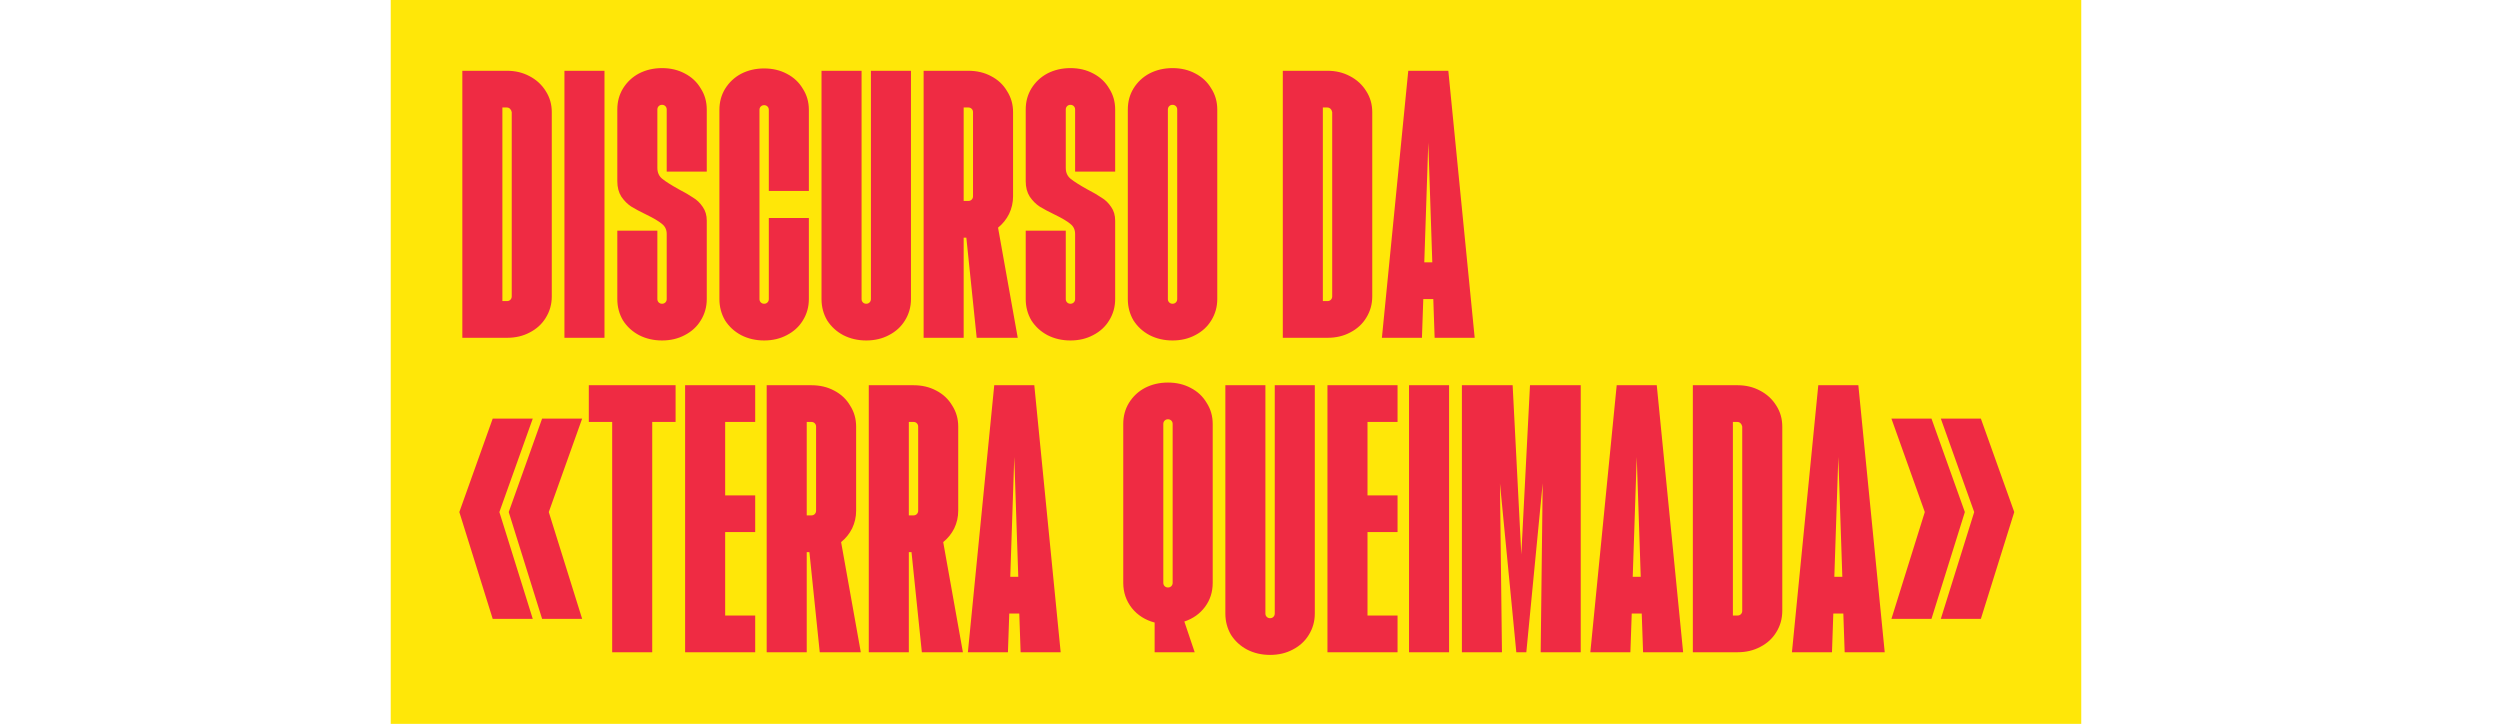
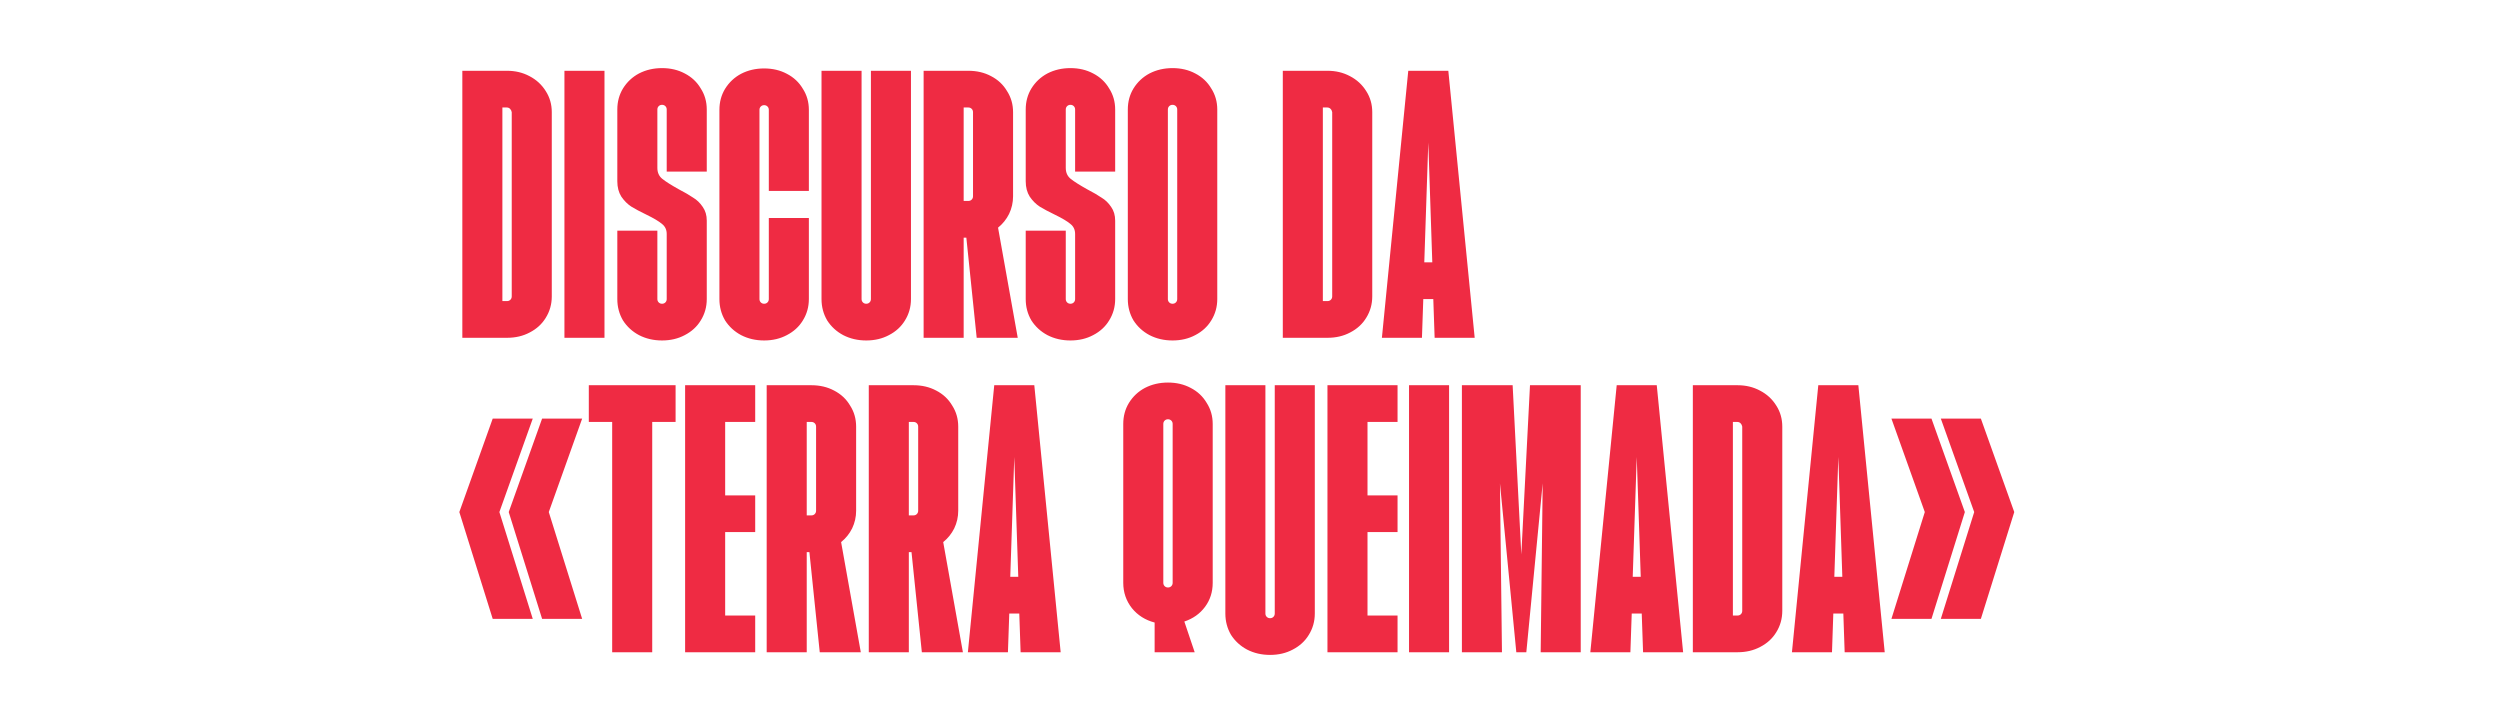
<svg xmlns="http://www.w3.org/2000/svg" width="1606" height="465" viewBox="0 0 1606 465" fill="none">
-   <rect x="251" width="1086" height="465" fill="#FFE708" />
  <path d="M297.002 45.467H325.734C331.022 45.467 335.811 46.611 340.099 48.898C344.531 51.185 348.033 54.401 350.606 58.547C353.179 62.549 354.465 67.052 354.465 72.055V190.412C354.465 195.415 353.179 199.99 350.606 204.135C348.176 208.137 344.745 211.282 340.314 213.569C336.026 215.856 331.165 217 325.734 217H297.002V45.467ZM325.734 193.414C326.591 193.414 327.306 193.128 327.878 192.557C328.449 191.985 328.735 191.27 328.735 190.412V72.055C328.592 71.197 328.235 70.483 327.663 69.911C327.092 69.339 326.377 69.053 325.519 69.053H322.732V193.414H325.734ZM362.591 45.467H388.321V217H362.591V45.467ZM425.295 218.715C419.863 218.715 414.931 217.572 410.5 215.285C406.212 212.998 402.781 209.853 400.208 205.85C397.778 201.705 396.563 197.131 396.563 192.128V148.172H422.293V192.128C422.293 192.985 422.579 193.7 423.15 194.272C423.722 194.844 424.437 195.13 425.295 195.13C426.152 195.13 426.867 194.844 427.439 194.272C428.011 193.7 428.296 192.985 428.296 192.128V150.317C428.296 147.601 427.296 145.457 425.295 143.884C423.293 142.169 419.934 140.168 415.217 137.881C411.358 136.022 408.141 134.307 405.568 132.735C403.138 131.162 400.994 129.018 399.136 126.302C397.42 123.586 396.563 120.298 396.563 116.439V70.34C396.563 65.337 397.778 60.834 400.208 56.831C402.781 52.686 406.212 49.47 410.5 47.183C414.931 44.895 419.863 43.752 425.295 43.752C430.726 43.752 435.587 44.895 439.875 47.183C444.306 49.47 447.737 52.686 450.167 56.831C452.74 60.834 454.026 65.337 454.026 70.34V110.221H428.296V70.34C428.296 69.482 428.011 68.767 427.439 68.195C426.867 67.624 426.152 67.338 425.295 67.338C424.437 67.338 423.722 67.624 423.15 68.195C422.579 68.767 422.293 69.482 422.293 70.34V107.862C422.293 110.864 423.365 113.223 425.509 114.938C427.653 116.653 431.155 118.869 436.015 121.585C439.875 123.586 442.948 125.373 445.235 126.945C447.665 128.375 449.738 130.376 451.453 132.949C453.169 135.379 454.026 138.309 454.026 141.74V192.128C454.026 197.131 452.74 201.705 450.167 205.85C447.737 209.853 444.306 212.998 439.875 215.285C435.587 217.572 430.726 218.715 425.295 218.715ZM490.884 218.715C485.452 218.715 480.521 217.572 476.089 215.285C471.801 212.998 468.37 209.853 465.797 205.85C463.367 201.705 462.152 197.131 462.152 192.128V70.554C462.152 65.551 463.367 61.048 465.797 57.046C468.37 52.9 471.801 49.684 476.089 47.397C480.521 45.11 485.452 43.966 490.884 43.966C496.316 43.966 501.176 45.11 505.464 47.397C509.896 49.684 513.326 52.9 515.756 57.046C518.329 61.048 519.616 65.551 519.616 70.554V122.657H493.886V70.554C493.886 69.696 493.6 68.981 493.028 68.41C492.456 67.838 491.742 67.552 490.884 67.552C490.026 67.552 489.312 67.838 488.74 68.41C488.168 68.981 487.882 69.696 487.882 70.554V192.128C487.882 192.985 488.168 193.7 488.74 194.272C489.312 194.844 490.026 195.13 490.884 195.13C491.742 195.13 492.456 194.844 493.028 194.272C493.6 193.7 493.886 192.985 493.886 192.128V140.025H519.616V192.128C519.616 197.131 518.329 201.705 515.756 205.85C513.326 209.853 509.896 212.998 505.464 215.285C501.176 217.572 496.316 218.715 490.884 218.715ZM556.474 218.715C551.042 218.715 546.11 217.572 541.679 215.285C537.391 212.998 533.96 209.853 531.387 205.85C528.957 201.705 527.742 197.131 527.742 192.128V45.467H553.472V192.128C553.472 192.985 553.758 193.7 554.329 194.272C554.901 194.844 555.616 195.13 556.474 195.13C557.331 195.13 558.046 194.844 558.618 194.272C559.189 193.7 559.475 192.985 559.475 192.128V45.467H585.205V192.128C585.205 197.131 583.919 201.705 581.346 205.85C578.916 209.853 575.485 212.998 571.054 215.285C566.766 217.572 561.905 218.715 556.474 218.715ZM593.331 45.467H622.063C627.495 45.467 632.355 46.611 636.643 48.898C641.075 51.185 644.505 54.401 646.935 58.547C649.508 62.549 650.795 67.052 650.795 72.055V126.088C650.795 130.09 649.937 133.878 648.222 137.452C646.506 140.882 644.148 143.813 641.146 146.243L653.797 217H627.423L620.777 152.675H619.061V217H593.331V45.467ZM622.063 129.089C622.921 129.089 623.635 128.804 624.207 128.232C624.779 127.66 625.065 126.945 625.065 126.088V72.055C625.065 71.197 624.779 70.483 624.207 69.911C623.635 69.339 622.921 69.053 622.063 69.053H619.061V129.089H622.063ZM687.653 218.715C682.221 218.715 677.289 217.572 672.858 215.285C668.57 212.998 665.139 209.853 662.566 205.85C660.136 201.705 658.921 197.131 658.921 192.128V148.172H684.651V192.128C684.651 192.985 684.937 193.7 685.508 194.272C686.08 194.844 686.795 195.13 687.653 195.13C688.51 195.13 689.225 194.844 689.797 194.272C690.368 193.7 690.654 192.985 690.654 192.128V150.317C690.654 147.601 689.654 145.457 687.653 143.884C685.651 142.169 682.292 140.168 677.575 137.881C673.715 136.022 670.499 134.307 667.926 132.735C665.496 131.162 663.352 129.018 661.494 126.302C659.778 123.586 658.921 120.298 658.921 116.439V70.34C658.921 65.337 660.136 60.834 662.566 56.831C665.139 52.686 668.57 49.47 672.858 47.183C677.289 44.895 682.221 43.752 687.653 43.752C693.084 43.752 697.944 44.895 702.233 47.183C706.664 49.47 710.095 52.686 712.525 56.831C715.098 60.834 716.384 65.337 716.384 70.34V110.221H690.654V70.34C690.654 69.482 690.368 68.767 689.797 68.195C689.225 67.624 688.51 67.338 687.653 67.338C686.795 67.338 686.08 67.624 685.508 68.195C684.937 68.767 684.651 69.482 684.651 70.34V107.862C684.651 110.864 685.723 113.223 687.867 114.938C690.011 116.653 693.513 118.869 698.373 121.585C702.233 123.586 705.306 125.373 707.593 126.945C710.023 128.375 712.096 130.376 713.811 132.949C715.527 135.379 716.384 138.309 716.384 141.74V192.128C716.384 197.131 715.098 201.705 712.525 205.85C710.095 209.853 706.664 212.998 702.233 215.285C697.944 217.572 693.084 218.715 687.653 218.715ZM753.242 218.715C747.81 218.715 742.879 217.572 738.447 215.285C734.159 212.998 730.728 209.853 728.155 205.85C725.725 201.705 724.51 197.131 724.51 192.128V70.34C724.51 65.337 725.725 60.834 728.155 56.831C730.728 52.686 734.159 49.47 738.447 47.183C742.879 44.895 747.81 43.752 753.242 43.752C758.674 43.752 763.534 44.895 767.822 47.183C772.254 49.47 775.684 52.686 778.114 56.831C780.687 60.834 781.974 65.337 781.974 70.34V192.128C781.974 197.131 780.687 201.705 778.114 205.85C775.684 209.853 772.254 212.998 767.822 215.285C763.534 217.572 758.674 218.715 753.242 218.715ZM753.242 195.13C754.1 195.13 754.814 194.844 755.386 194.272C755.958 193.7 756.244 192.985 756.244 192.128V70.34C756.244 69.482 755.958 68.767 755.386 68.195C754.814 67.624 754.1 67.338 753.242 67.338C752.384 67.338 751.67 67.624 751.098 68.195C750.526 68.767 750.24 69.482 750.24 70.34V192.128C750.24 192.985 750.526 193.7 751.098 194.272C751.67 194.844 752.384 195.13 753.242 195.13ZM824.071 45.467H852.803C858.092 45.467 862.881 46.611 867.169 48.898C871.6 51.185 875.102 54.401 877.675 58.547C880.248 62.549 881.535 67.052 881.535 72.055V190.412C881.535 195.415 880.248 199.99 877.675 204.135C875.245 208.137 871.815 211.282 867.383 213.569C863.095 215.856 858.235 217 852.803 217H824.071V45.467ZM852.803 193.414C853.661 193.414 854.375 193.128 854.947 192.557C855.519 191.985 855.805 191.27 855.805 190.412V72.055C855.662 71.197 855.305 70.483 854.733 69.911C854.161 69.339 853.446 69.053 852.589 69.053H849.801V193.414H852.803ZM904.67 45.467H930.4L947.339 217H921.609L920.751 192.128H914.319L913.461 217H887.731L904.67 45.467ZM920.108 168.542L917.535 91.567L914.962 168.542H920.108ZM326.806 328.945L348.247 268.909H373.977L352.536 328.945L373.977 397.558H348.247L326.806 328.945ZM295.072 328.945L316.514 268.909H342.244L320.802 328.945L342.244 397.558H316.514L295.072 328.945ZM393.259 271.053H378.25V247.467H433.999V271.053H418.989V419H393.259V271.053ZM440.116 247.467H485.143V271.053H465.846V318.225H485.143V341.81H465.846V395.414H485.143V419H440.116V247.467ZM492.514 247.467H521.246C526.678 247.467 531.538 248.611 535.826 250.898C540.257 253.185 543.688 256.401 546.118 260.547C548.691 264.549 549.977 269.052 549.977 274.055V328.088C549.977 332.09 549.12 335.878 547.404 339.452C545.689 342.882 543.331 345.813 540.329 348.243L552.979 419H526.606L519.959 354.675H518.244V419H492.514V247.467ZM521.246 331.089C522.103 331.089 522.818 330.804 523.39 330.232C523.962 329.66 524.248 328.945 524.248 328.088V274.055C524.248 273.197 523.962 272.482 523.39 271.911C522.818 271.339 522.103 271.053 521.246 271.053H518.244V331.089H521.246ZM558.103 247.467H586.835C592.267 247.467 597.127 248.611 601.415 250.898C605.847 253.185 609.277 256.401 611.707 260.547C614.28 264.549 615.567 269.052 615.567 274.055V328.088C615.567 332.09 614.709 335.878 612.994 339.452C611.279 342.882 608.92 345.813 605.918 348.243L618.569 419H592.196L585.549 354.675H583.833V419H558.103V247.467ZM586.835 331.089C587.693 331.089 588.408 330.804 588.979 330.232C589.551 329.66 589.837 328.945 589.837 328.088V274.055C589.837 273.197 589.551 272.482 588.979 271.911C588.408 271.339 587.693 271.053 586.835 271.053H583.833V331.089H586.835ZM638.702 247.467H664.432L681.371 419H655.641L654.783 394.128H648.351L647.493 419H621.763L638.702 247.467ZM654.14 370.542L651.567 293.567L648.994 370.542H654.14ZM741.734 399.917C735.73 398.345 730.87 395.271 727.154 390.697C723.437 385.98 721.579 380.548 721.579 374.401V272.34C721.579 267.336 722.794 262.834 725.224 258.831C727.797 254.686 731.228 251.47 735.516 249.183C739.947 246.895 744.879 245.752 750.311 245.752C755.742 245.752 760.603 246.895 764.891 249.183C769.322 251.47 772.753 254.686 775.183 258.831C777.756 262.834 779.042 267.336 779.042 272.34V374.401C779.042 380.262 777.398 385.408 774.111 389.839C770.823 394.271 766.392 397.415 760.817 399.274L767.464 419H741.734V399.917ZM750.311 377.403C751.168 377.403 751.883 377.117 752.455 376.546C753.026 375.974 753.312 375.259 753.312 374.401V272.34C753.312 271.482 753.026 270.767 752.455 270.195C751.883 269.624 751.168 269.338 750.311 269.338C749.453 269.338 748.738 269.624 748.166 270.195C747.595 270.767 747.309 271.482 747.309 272.34V374.401C747.309 375.259 747.595 375.974 748.166 376.546C748.738 377.117 749.453 377.403 750.311 377.403ZM815.9 420.715C810.468 420.715 805.537 419.572 801.105 417.285C796.817 414.998 793.386 411.853 790.813 407.85C788.383 403.705 787.168 399.131 787.168 394.128V247.467H812.898V394.128C812.898 394.985 813.184 395.7 813.756 396.272C814.328 396.844 815.042 397.13 815.9 397.13C816.758 397.13 817.472 396.844 818.044 396.272C818.616 395.7 818.902 394.985 818.902 394.128V247.467H844.632V394.128C844.632 399.131 843.345 403.705 840.772 407.85C838.342 411.853 834.912 414.998 830.48 417.285C826.192 419.572 821.332 420.715 815.9 420.715ZM852.758 247.467H897.785V271.053H878.488V318.225H897.785V341.81H878.488V395.414H897.785V419H852.758V247.467ZM905.156 247.467H930.886V419H905.156V247.467ZM939.127 247.467H971.718L977.293 356.176L982.868 247.467H1015.46V419H989.729L991.016 310.506L980.509 419H974.077L963.571 310.506L964.857 419H939.127V247.467ZM1038.57 247.467H1064.3L1081.24 419H1055.51L1054.65 394.128H1048.22L1047.36 419H1021.63L1038.57 247.467ZM1054.01 370.542L1051.44 293.567L1048.86 370.542H1054.01ZM1087.48 247.467H1116.21C1121.5 247.467 1126.29 248.611 1130.57 250.898C1135.01 253.185 1138.51 256.401 1141.08 260.547C1143.65 264.549 1144.94 269.052 1144.94 274.055V392.412C1144.94 397.415 1143.65 401.99 1141.08 406.135C1138.65 410.137 1135.22 413.282 1130.79 415.569C1126.5 417.856 1121.64 419 1116.21 419H1087.48V247.467ZM1116.21 395.414C1117.07 395.414 1117.78 395.128 1118.35 394.557C1118.92 393.985 1119.21 393.27 1119.21 392.412V274.055C1119.07 273.197 1118.71 272.482 1118.14 271.911C1117.57 271.339 1116.85 271.053 1115.99 271.053H1113.21V395.414H1116.21ZM1168.07 247.467H1193.8L1210.74 419H1185.01L1184.16 394.128H1177.72L1176.87 419H1151.14L1168.07 247.467ZM1183.51 370.542L1180.94 293.567L1178.37 370.542H1183.51ZM1268.23 328.945L1246.78 268.909H1272.51L1293.96 328.945L1272.51 397.558H1246.78L1268.23 328.945ZM1236.49 328.945L1215.05 268.909H1240.78L1262.22 328.945L1240.78 397.558H1215.05L1236.49 328.945Z" fill="#EF2B43" />
</svg>